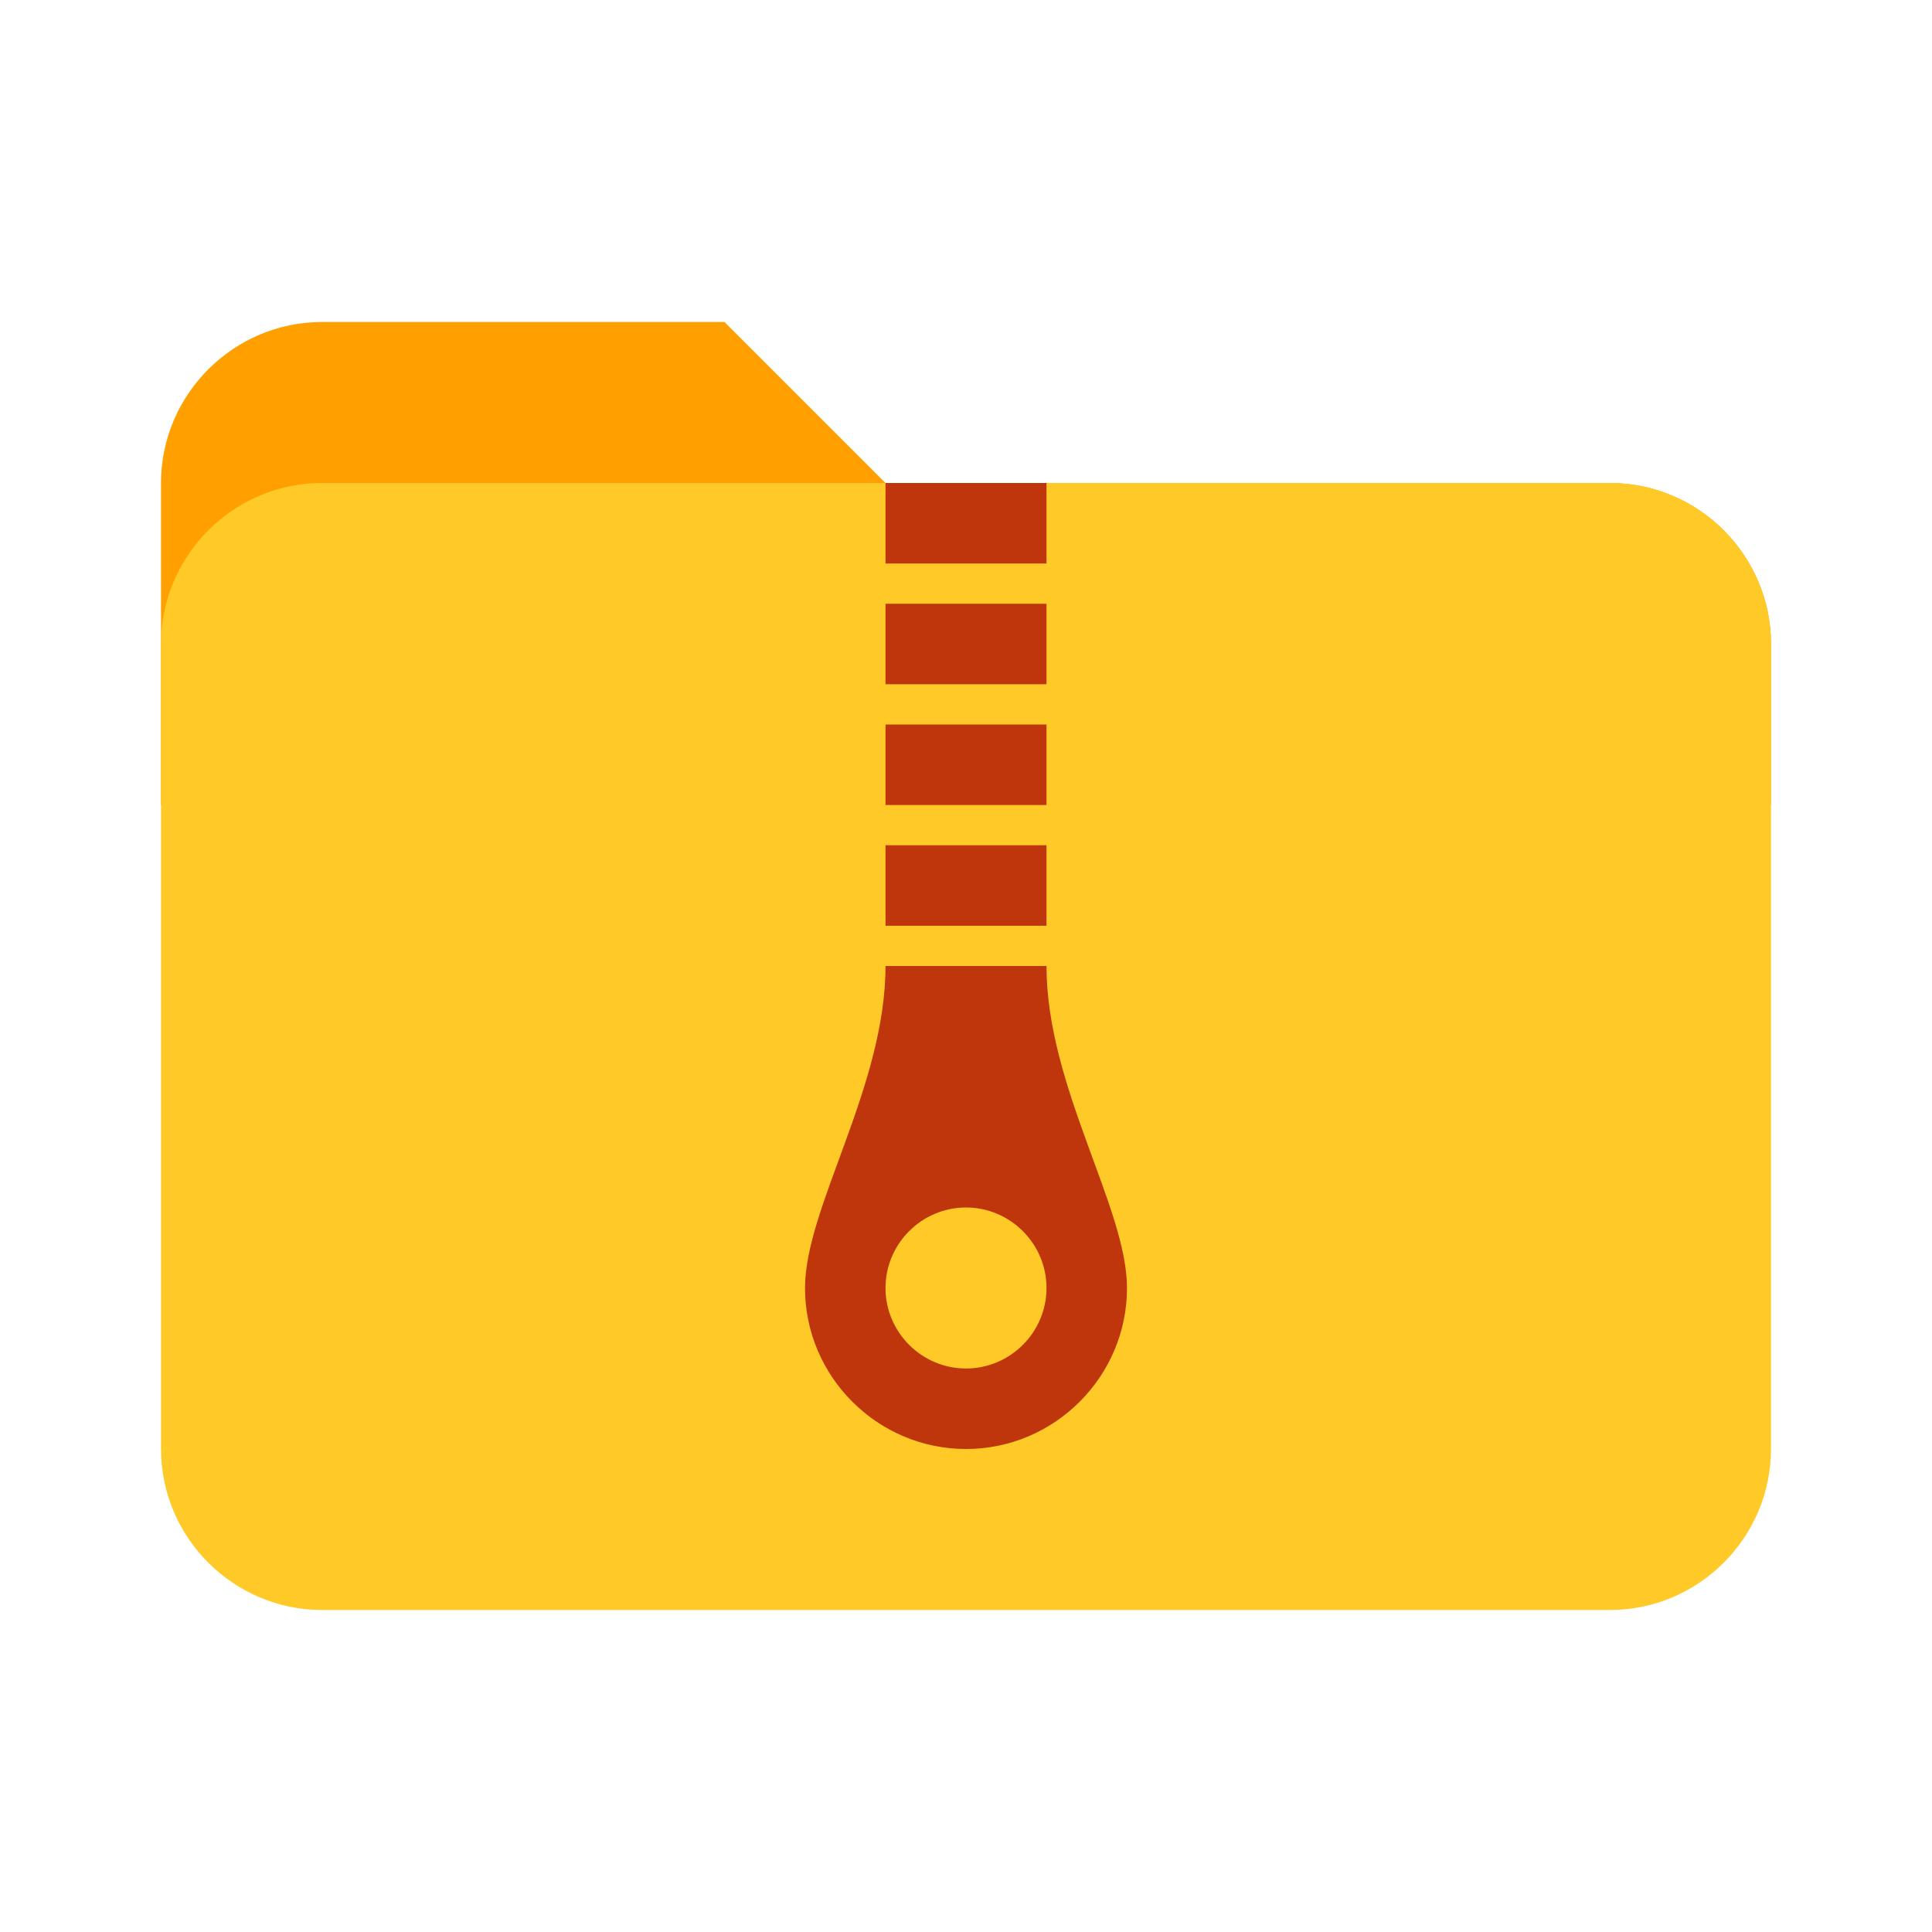
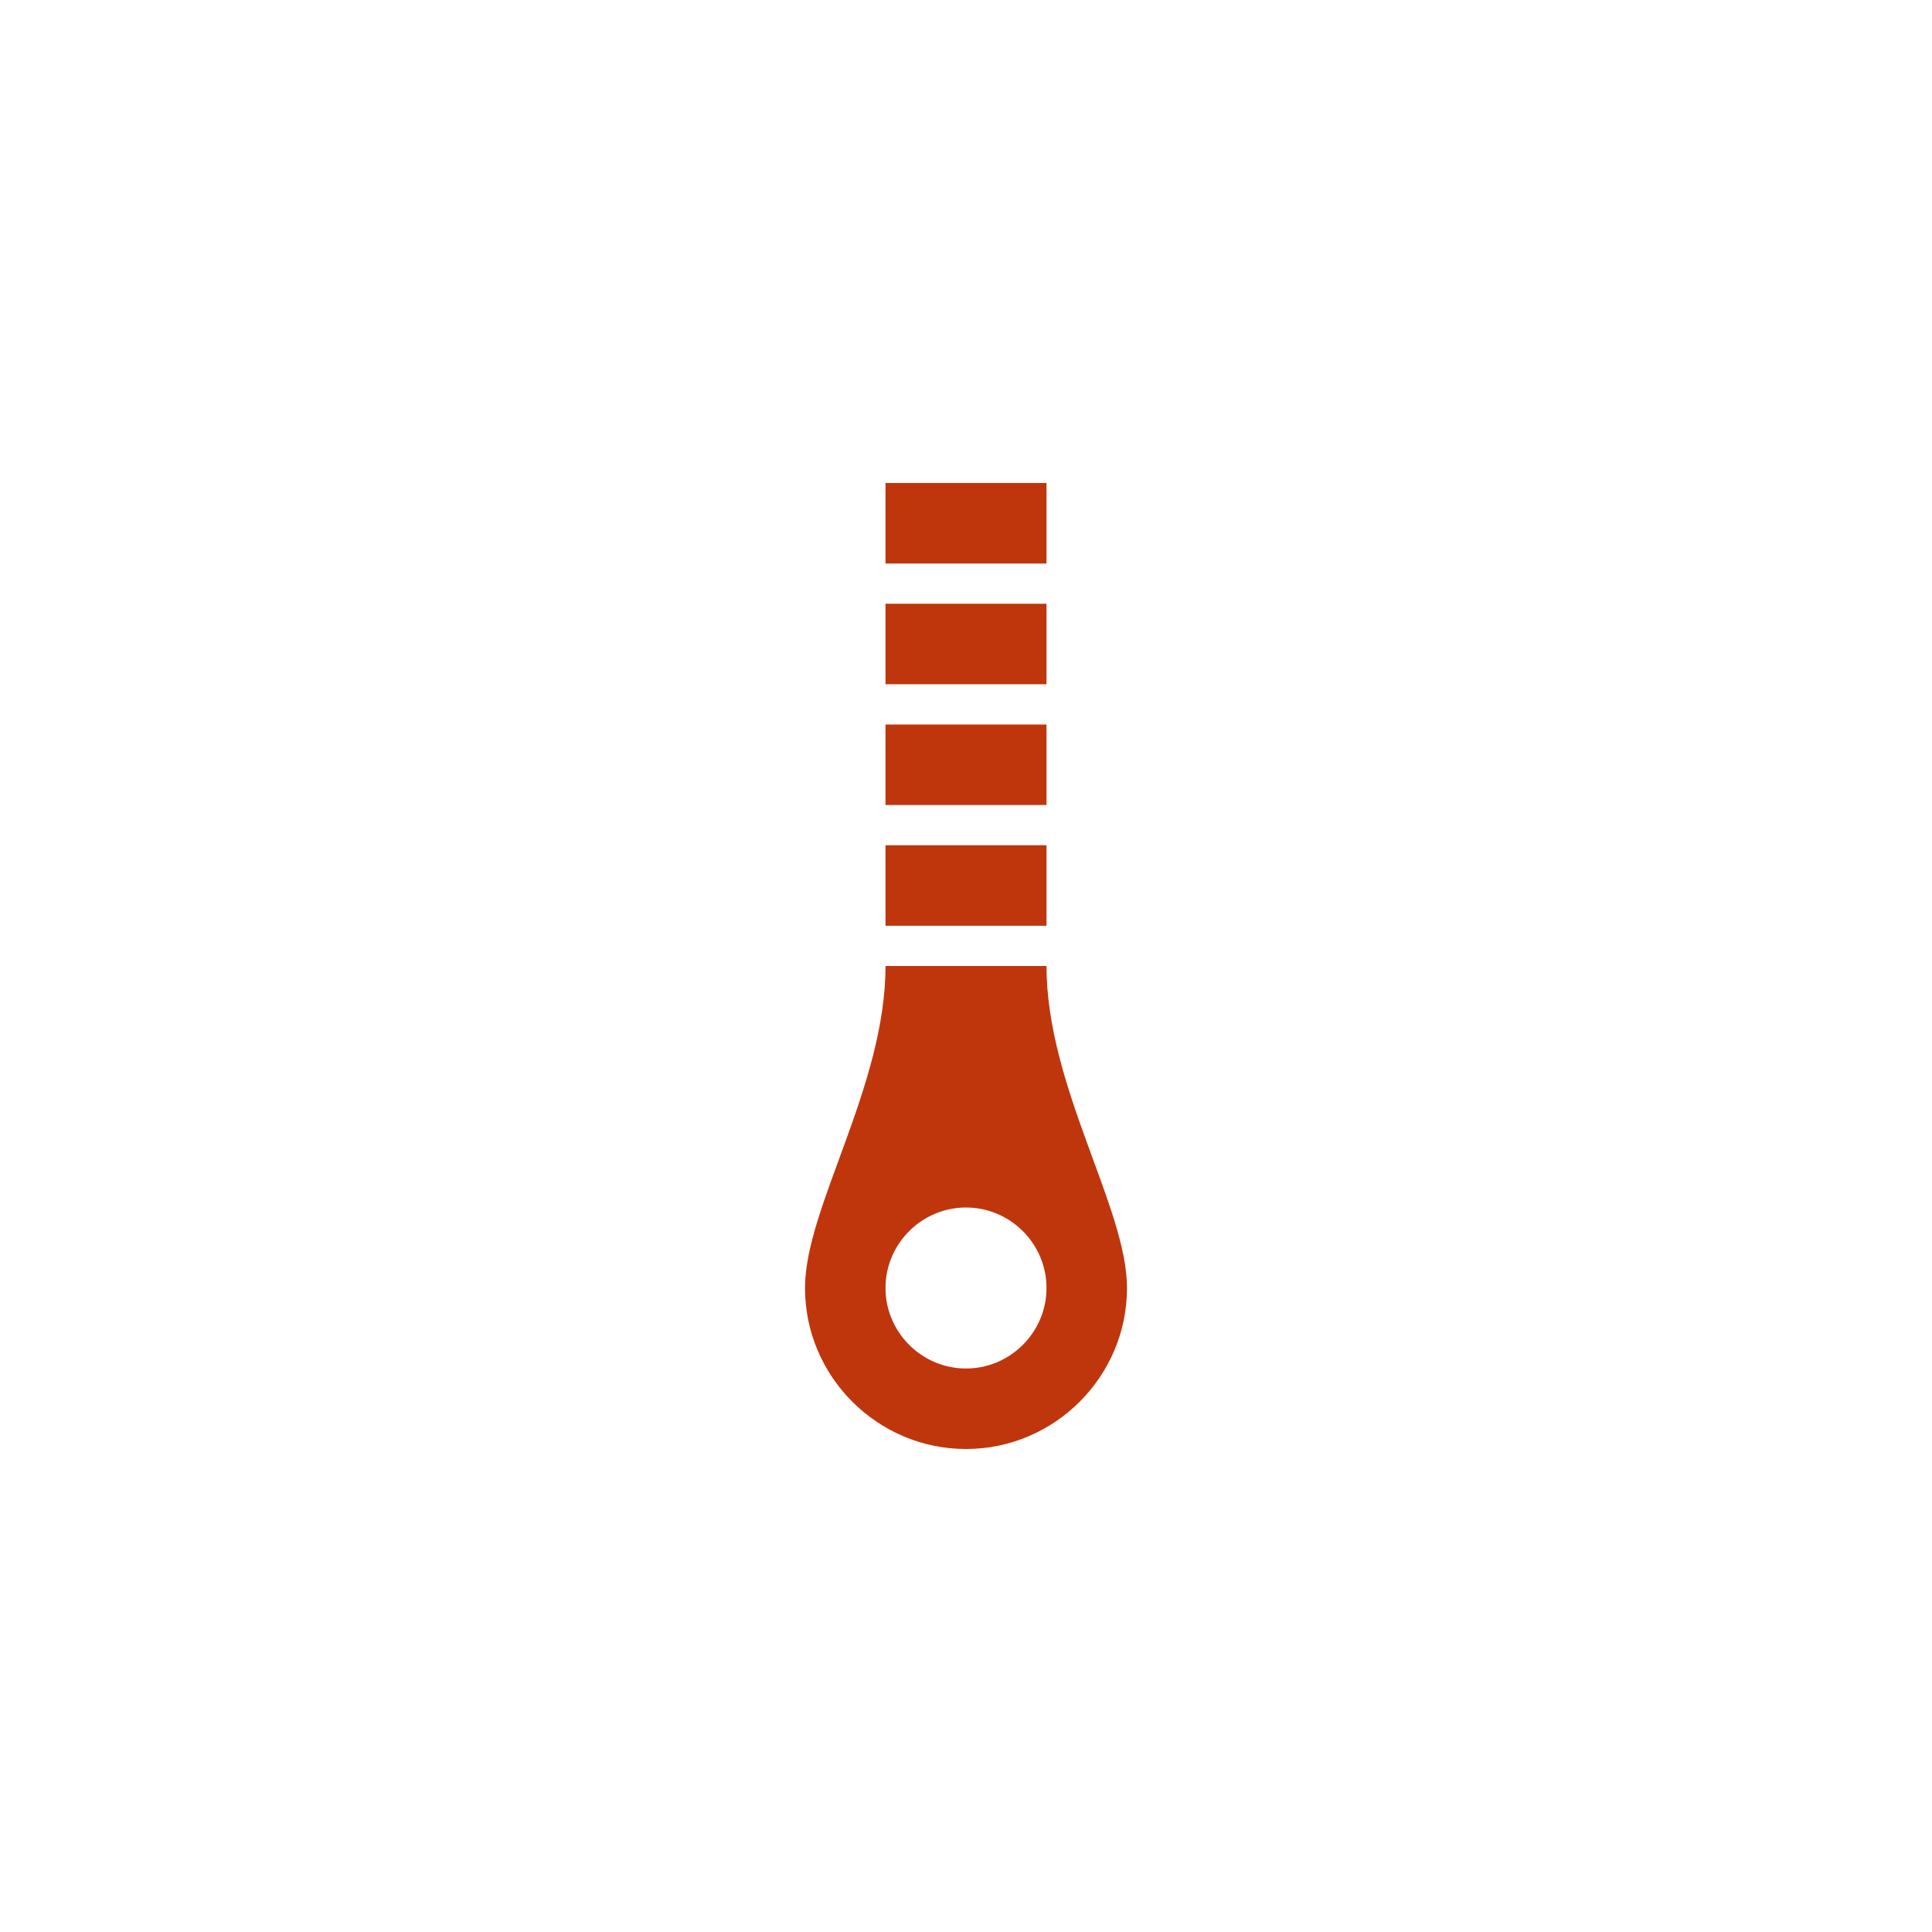
<svg xmlns="http://www.w3.org/2000/svg" viewBox="0 0 48 48" width="48px" height="48px">
-   <path fill="#FFA000" d="M40,12H22l-4-4H8c-2.2,0-4,1.8-4,4v8h40v-4C44,13.8,42.2,12,40,12z" />
-   <path fill="#FFCA28" d="M40,12H8c-2.2,0-4,1.8-4,4v20c0,2.2,1.8,4,4,4h32c2.2,0,4-1.8,4-4V16C44,13.8,42.2,12,40,12z" />
  <path fill="#BF360C" d="M22 18H26V20H22zM22 12H26V14H22zM22 15H26V17H22zM22 21H26V23H22zM26 24h-4c0 3-2 6-2 8 0 2.2 1.8 4 4 4s4-1.8 4-4C28 30 26 27 26 24zM24 34c-1.1 0-2-.9-2-2s.9-2 2-2 2 .9 2 2S25.1 34 24 34z" />
</svg>